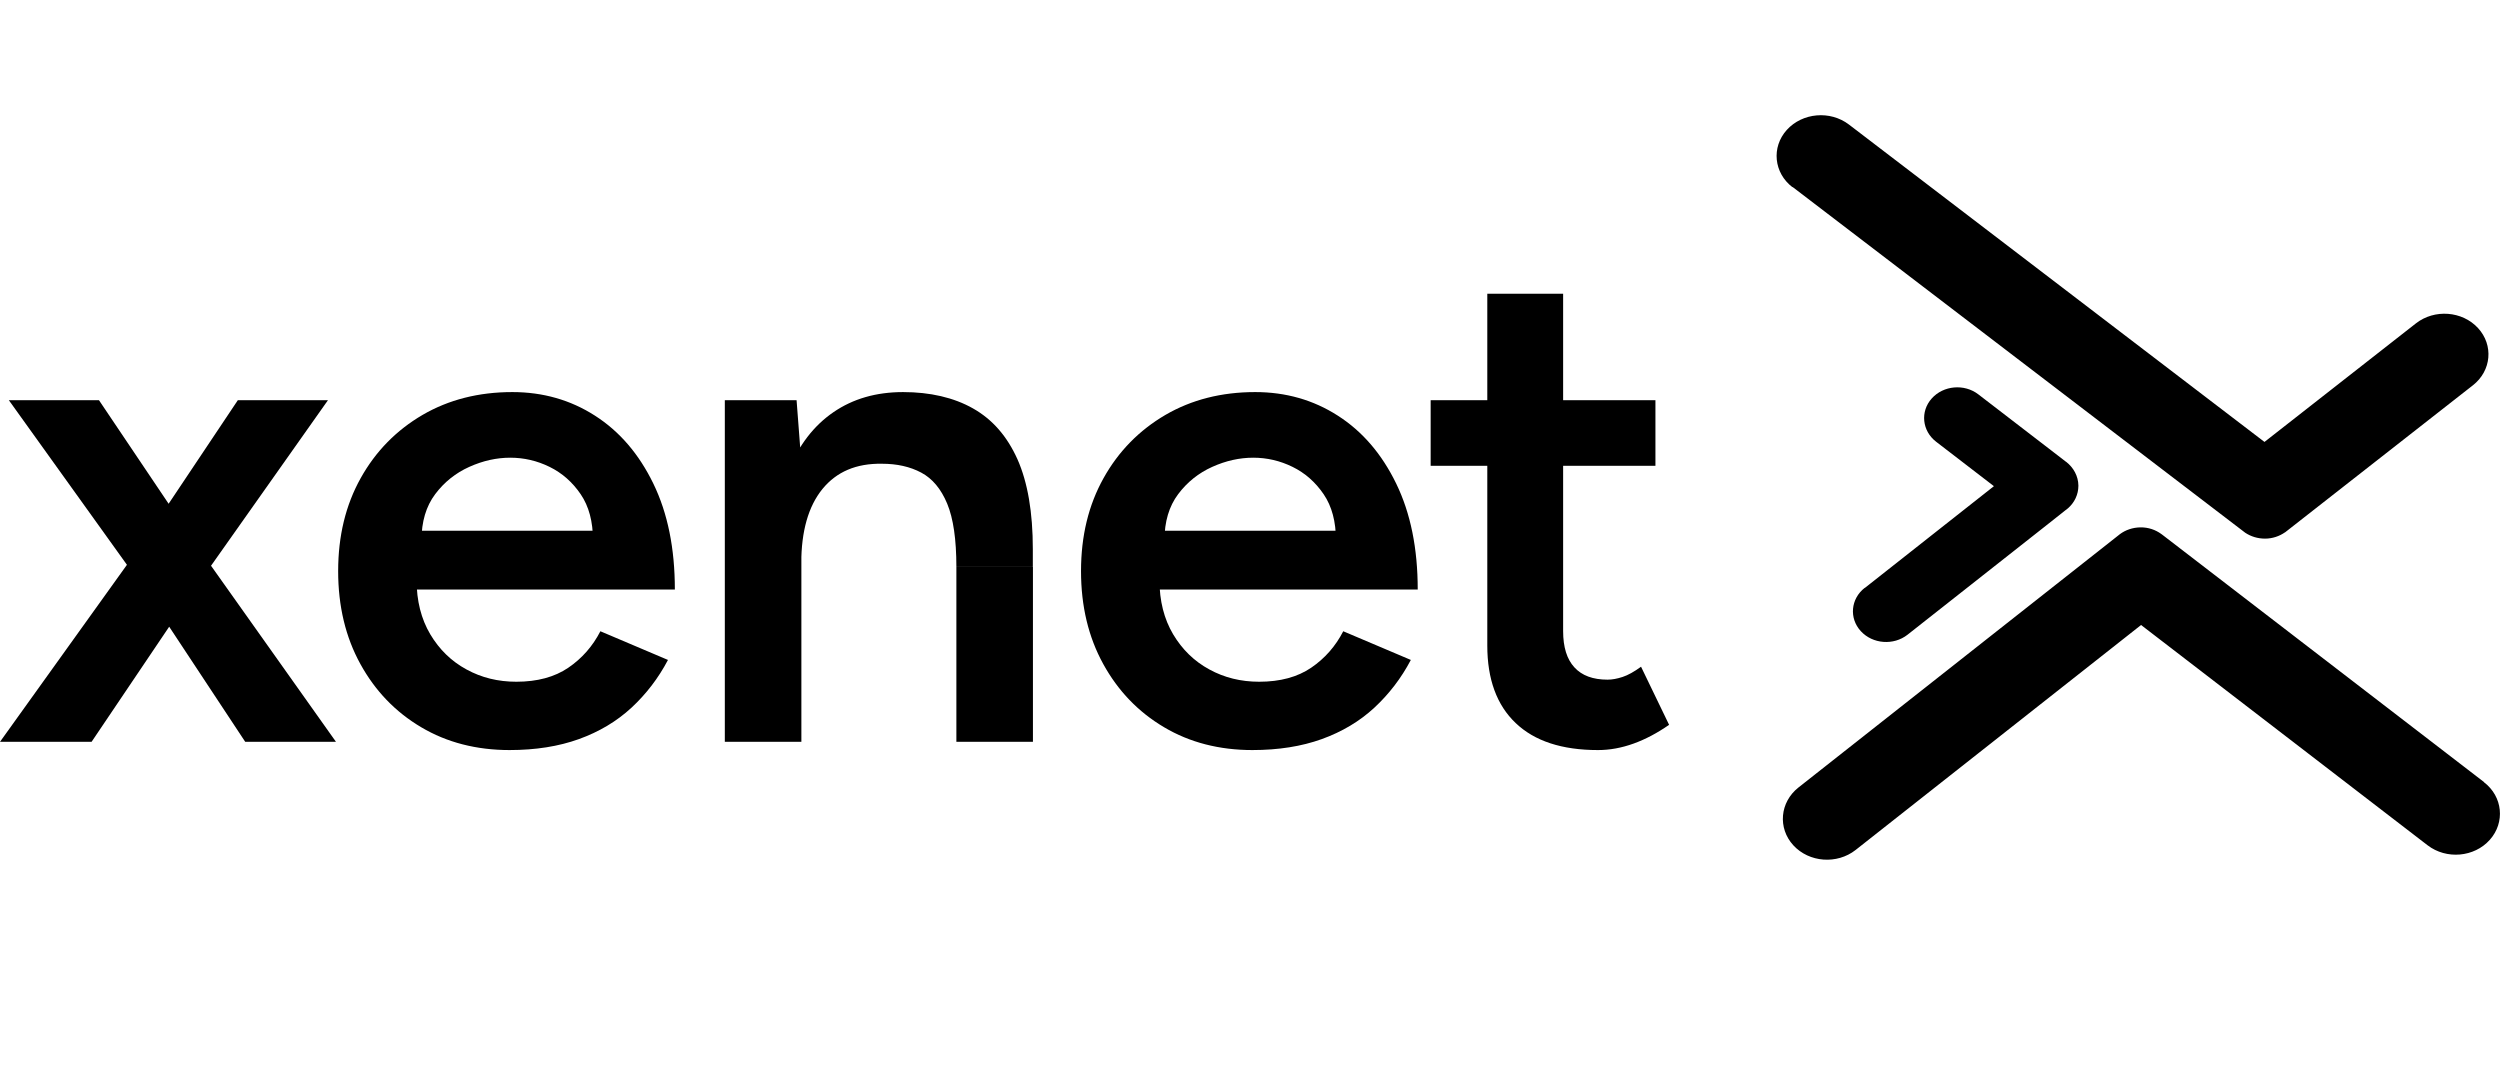
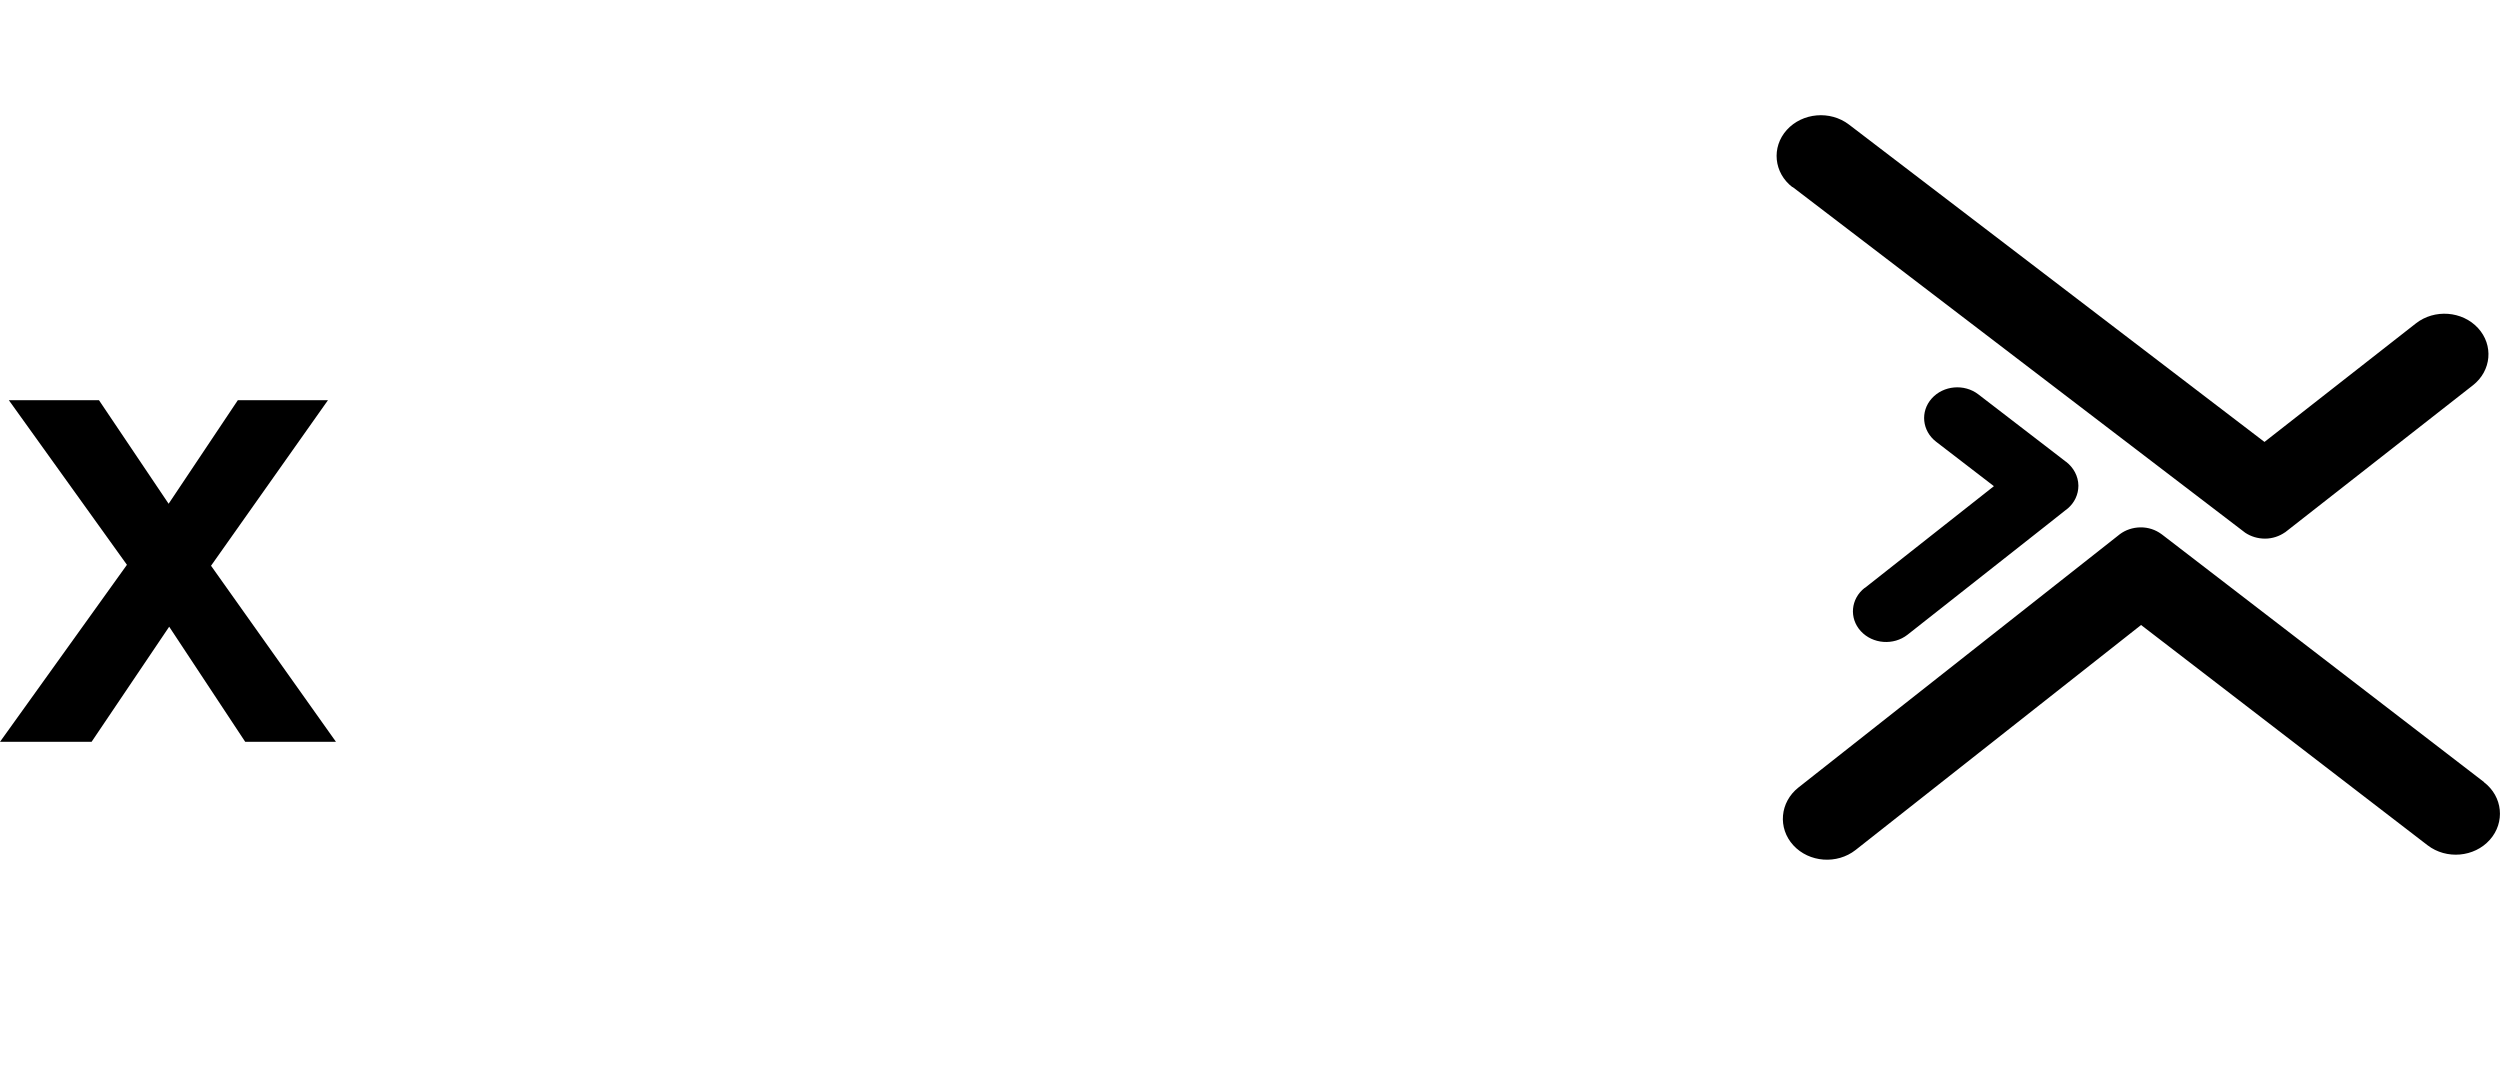
<svg xmlns="http://www.w3.org/2000/svg" id="Capa_2" data-name="Capa 2" viewBox="0 0 239.68 102.13">
  <defs>
    <style> .cls-1 { fill: none; } </style>
  </defs>
  <g id="Capa_1-2" data-name="Capa 1">
    <g>
-       <rect class="cls-1" width="239.68" height="102.13" />
      <g>
        <path d="M178.78,56.37l12.38-9.76-5.54-4.26c-1.35-1.04-1.54-2.9-.42-4.15,1.12-1.25,3.12-1.43,4.47-.39l6.4,4.92,2,1.54h.01c.71.55,1.17,1.37,1.18,2.29,0,.86-.38,1.63-1,2.17-.08.07-.17.14-.27.21l-1.87,1.48-13.24,10.43c-1.34,1.05-3.34.9-4.48-.34-1.14-1.24-.97-3.1.37-4.15ZM238.15,74.98l-30.84-23.71s-.03-.03-.05-.04h-.01s-.03-.03-.05-.04c-.55-.4-1.24-.64-1.99-.63s-1.43.25-1.97.65l-.15.12-30.67,24.17c-1.78,1.41-2,3.89-.49,5.54,1.51,1.65,4.19,1.85,5.97.45l27.37-21.57,27.47,21.12c1.8,1.38,4.47,1.15,5.96-.52,1.49-1.67,1.25-4.15-.56-5.53ZM171.85,17.92l43.07,32.9.34.26c.53.35,1.18.56,1.89.56s1.38-.23,1.91-.6c0,0,0,0,.01,0l.27-.21s0,0,0,0l17.74-13.89c1.78-1.39,2-3.85.49-5.49-1.51-1.64-4.18-1.84-5.96-.44l-14.51,11.36-39.84-30.43c-1.8-1.37-4.46-1.14-5.96.52h0c-1.49,1.66-1.24,4.12.55,5.49Z" />
        <g>
          <path d="M0,71.12l13.43-18.73,9.37-14.02h8.64l-12.77,18.08-9.89,14.67H0ZM23.51,71.12l-9.69-14.67L.85,38.37h8.64l9.43,14.02,13.29,18.73h-8.71Z" />
-           <path d="M48.86,71.91c-3.19,0-6.02-.73-8.48-2.19-2.47-1.46-4.41-3.48-5.83-6.06-1.42-2.58-2.13-5.54-2.13-8.91s.72-6.33,2.16-8.91c1.44-2.58,3.42-4.59,5.93-6.06,2.51-1.46,5.38-2.19,8.61-2.19,2.92,0,5.57.75,7.92,2.26,2.36,1.51,4.22,3.68,5.6,6.52,1.38,2.84,2.06,6.22,2.06,10.15h-25.74l.98-.92c0,2.01.44,3.74,1.31,5.21.87,1.46,2.03,2.59,3.47,3.37,1.44.79,3.03,1.18,4.78,1.18,2.01,0,3.67-.45,4.98-1.34,1.31-.89,2.34-2.06,3.08-3.5l6.48,2.75c-.92,1.75-2.09,3.27-3.5,4.58-1.42,1.31-3.1,2.31-5.04,3.01-1.94.7-4.16,1.05-6.65,1.05ZM40.41,51.8l-1.05-.92h18.47l-.98.92c0-1.79-.39-3.26-1.18-4.42-.79-1.16-1.78-2.03-2.98-2.62-1.2-.59-2.46-.88-3.77-.88s-2.62.29-3.93.88c-1.31.59-2.4,1.46-3.27,2.62-.87,1.16-1.31,2.63-1.31,4.42Z" />
-           <path d="M69.49,71.12v-32.75h6.88l.46,6.03v26.72h-7.33ZM91.69,54.35c0-2.62-.29-4.64-.88-6.06-.59-1.42-1.42-2.41-2.49-2.98-1.07-.57-2.32-.85-3.77-.85-2.45-.04-4.34.76-5.7,2.42-1.35,1.66-2.03,4.04-2.03,7.14h-2.75c0-3.45.5-6.41,1.51-8.87,1-2.47,2.44-4.34,4.32-5.63,1.88-1.29,4.1-1.93,6.68-1.93s4.86.52,6.71,1.57c1.86,1.05,3.27,2.67,4.26,4.88.98,2.21,1.47,5.08,1.47,8.61v1.7h-7.34ZM91.69,71.12v-16.77h7.34v16.77h-7.34Z" />
-           <path d="M120.08,71.91c-3.19,0-6.02-.73-8.48-2.19-2.47-1.46-4.41-3.48-5.83-6.06-1.42-2.58-2.13-5.54-2.13-8.91s.72-6.33,2.16-8.91c1.44-2.58,3.42-4.59,5.93-6.06,2.51-1.46,5.38-2.19,8.61-2.19,2.92,0,5.57.75,7.92,2.26,2.36,1.51,4.22,3.68,5.6,6.52,1.38,2.84,2.06,6.22,2.06,10.15h-25.74l.98-.92c0,2.01.44,3.74,1.31,5.21.87,1.46,2.03,2.59,3.47,3.37,1.44.79,3.03,1.18,4.78,1.18,2.01,0,3.67-.45,4.98-1.34,1.31-.89,2.34-2.06,3.08-3.5l6.48,2.75c-.92,1.75-2.09,3.27-3.5,4.58-1.42,1.31-3.1,2.31-5.04,3.01-1.94.7-4.16,1.05-6.65,1.05ZM111.64,51.8l-1.05-.92h18.47l-.98.92c0-1.79-.39-3.26-1.18-4.42-.79-1.16-1.78-2.03-2.98-2.62-1.2-.59-2.46-.88-3.77-.88s-2.62.29-3.93.88c-1.31.59-2.4,1.46-3.27,2.62-.87,1.16-1.31,2.63-1.31,4.42Z" />
-           <path d="M137.16,44.66v-6.29h21.55v6.29h-21.55ZM153.2,71.91c-3.45,0-6.08-.86-7.89-2.59-1.81-1.72-2.72-4.2-2.72-7.43V28.16h7.27v32.35c0,1.53.36,2.69,1.08,3.47.72.79,1.78,1.18,3.18,1.18.44,0,.92-.09,1.44-.26.52-.17,1.11-.5,1.77-.98l2.69,5.57c-1.14.79-2.27,1.39-3.41,1.8-1.14.41-2.27.62-3.41.62Z" />
        </g>
      </g>
    </g>
  </g>
</svg>